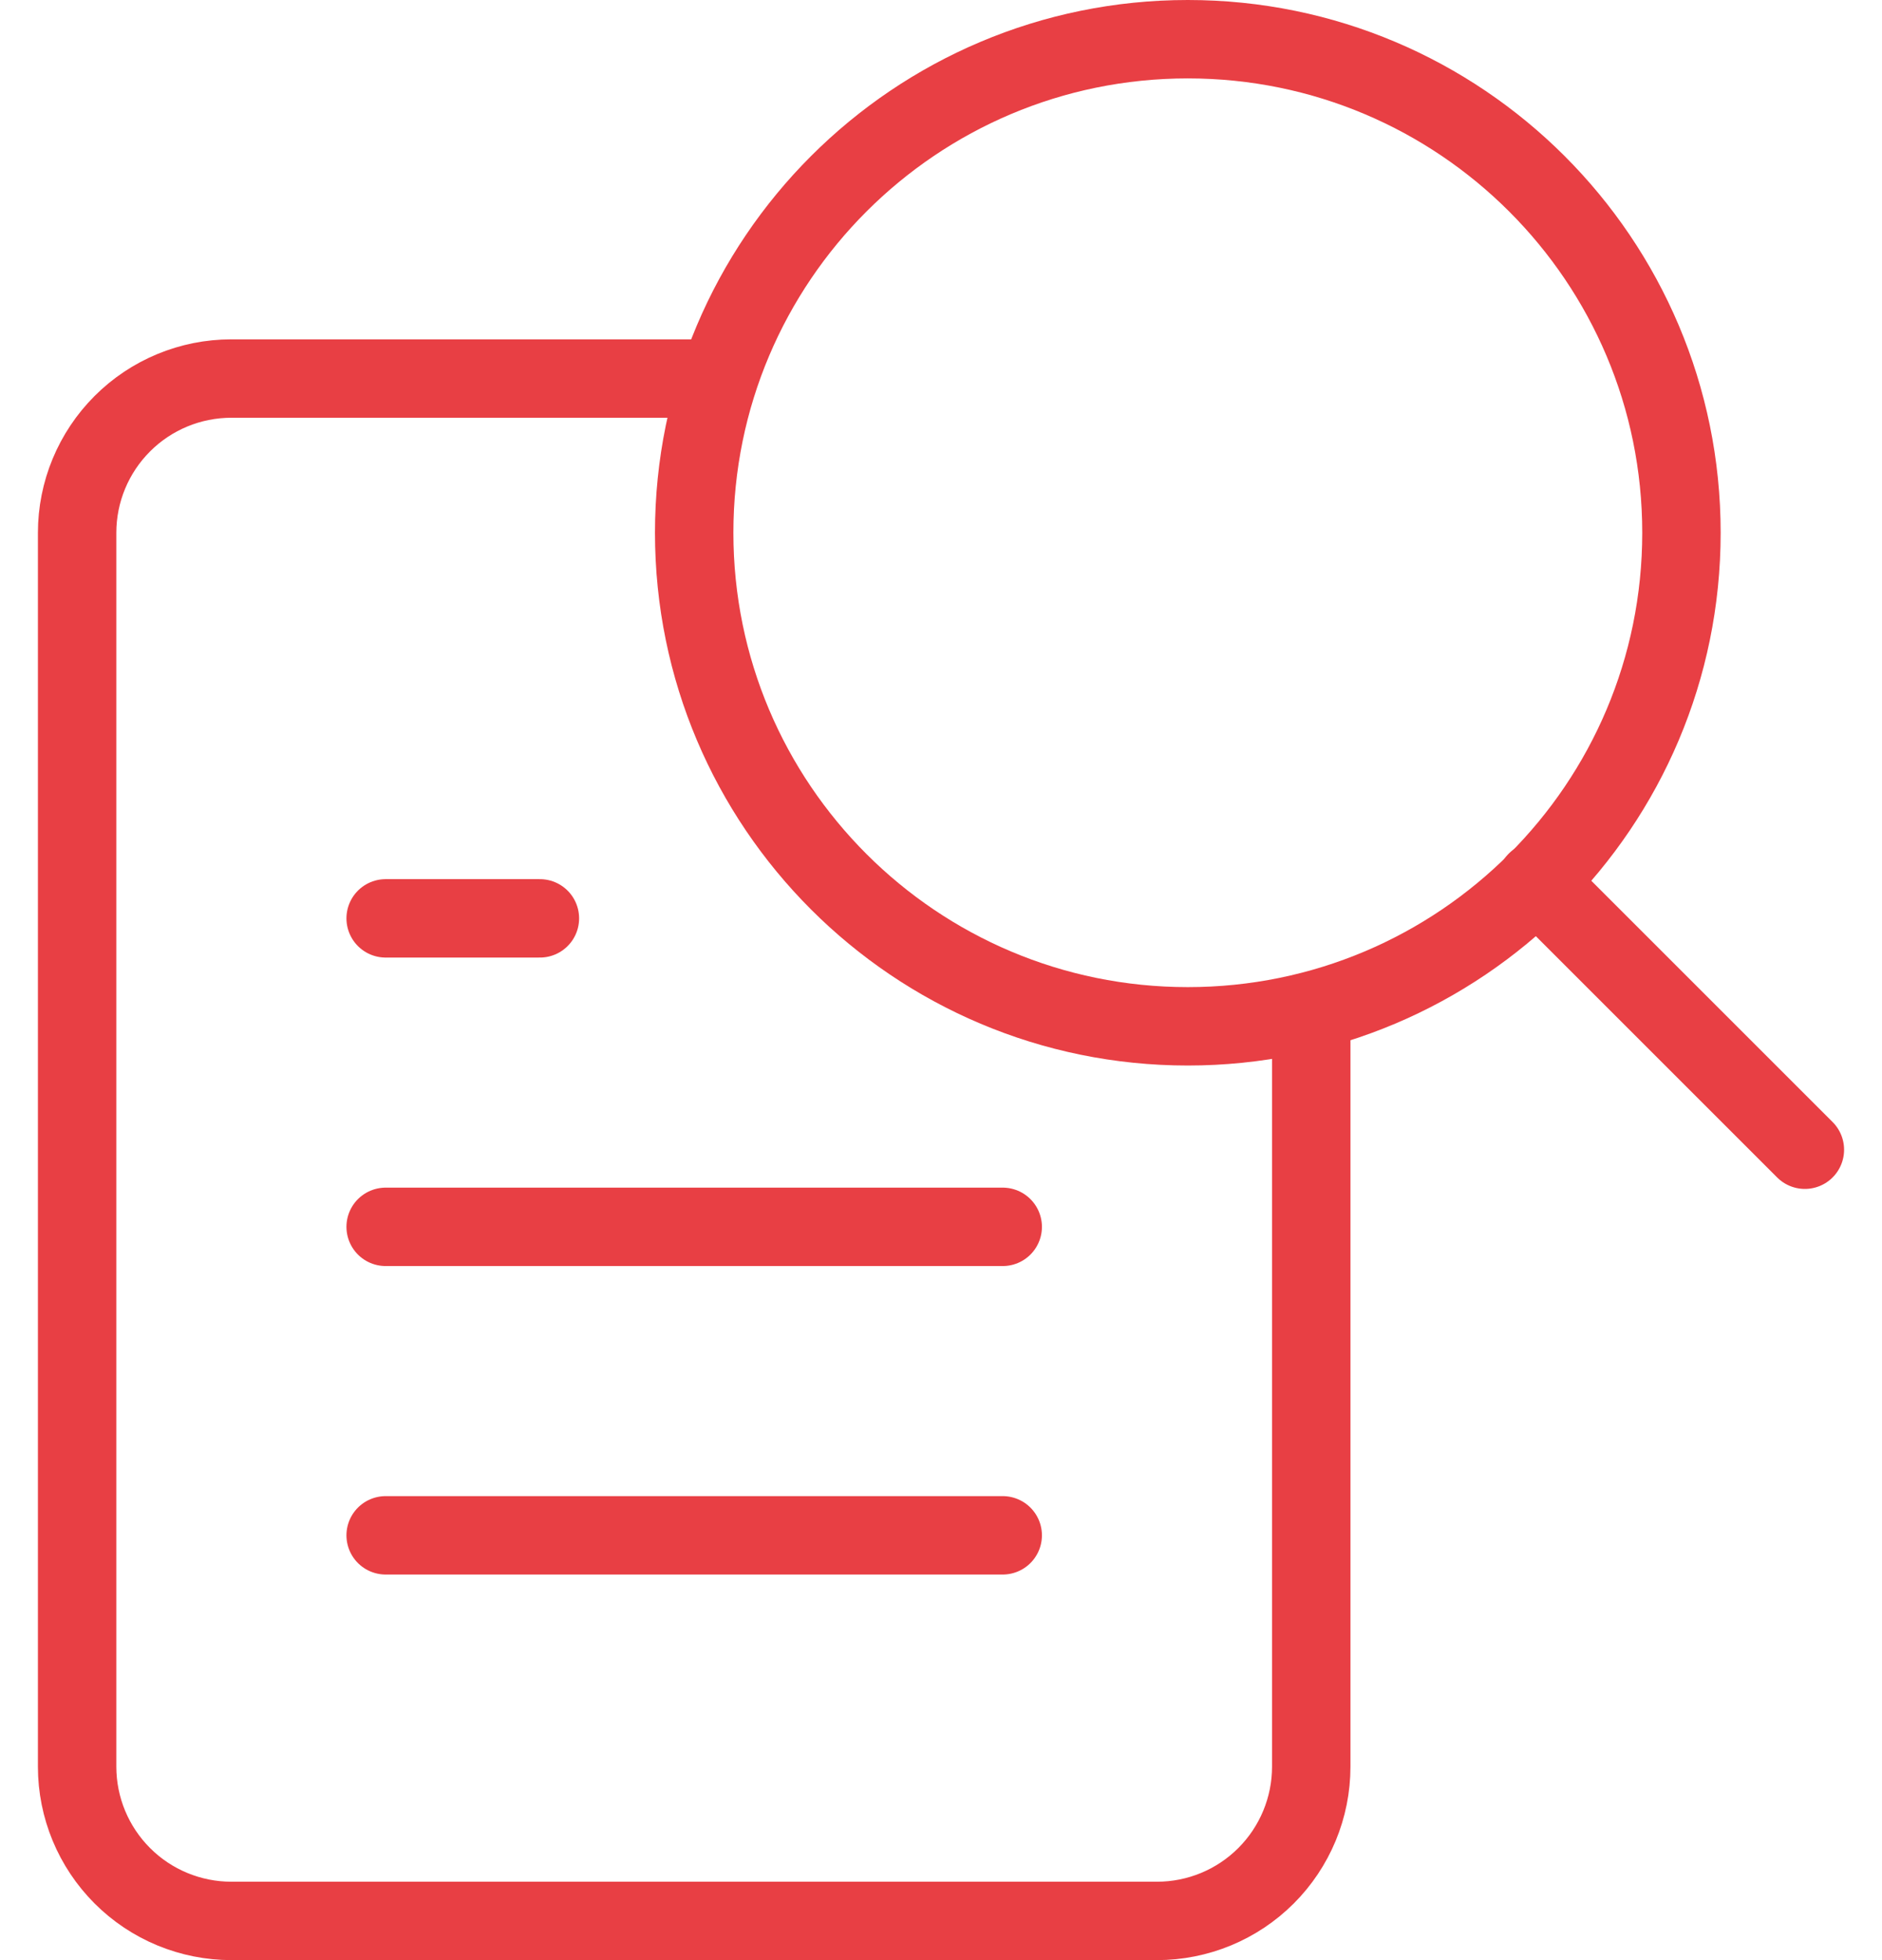
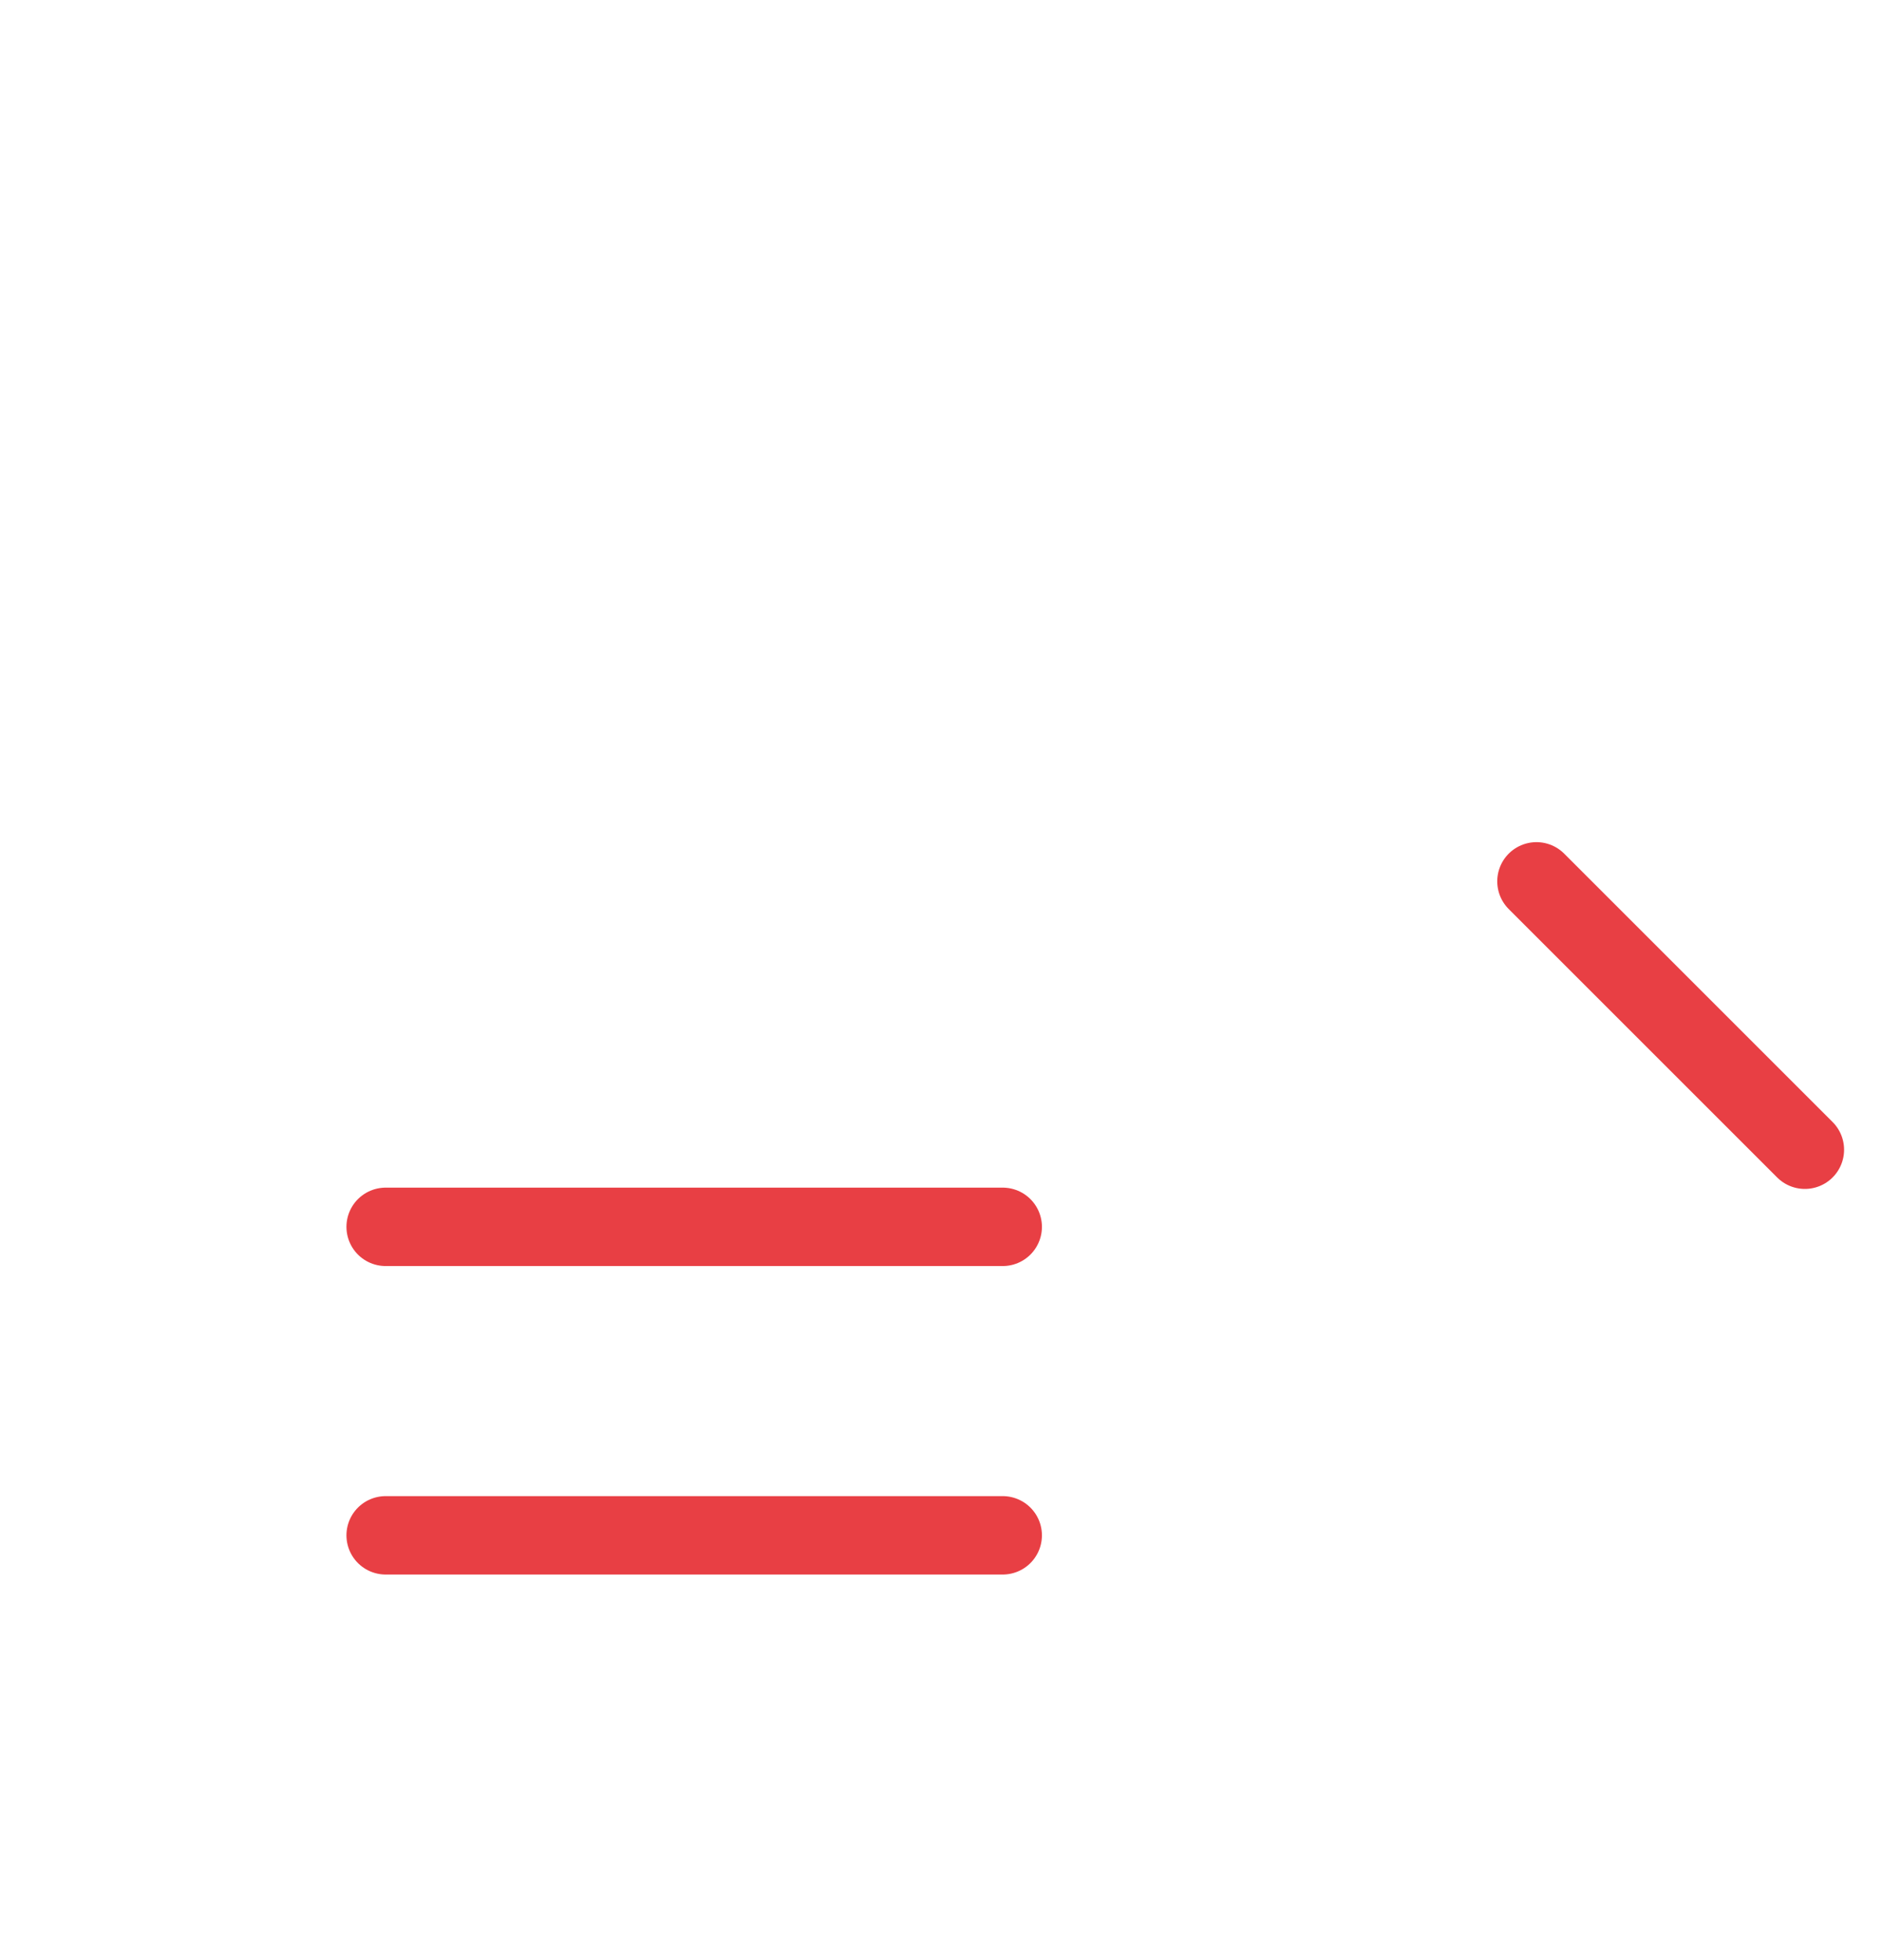
<svg xmlns="http://www.w3.org/2000/svg" width="48" height="50" viewBox="0 0 48 50" fill="none">
-   <path d="M18 9.656H5.902C4.858 9.656 3.857 10.07 3.12 10.808C2.382 11.546 1.967 12.547 1.967 13.59V45.066C1.967 46.109 2.382 47.11 3.12 47.848C3.857 48.586 4.858 49 5.902 49H29.508C30.552 49 31.552 48.586 32.29 47.848C33.028 47.11 33.443 46.109 33.443 45.066V26" stroke="#E83F44" stroke-width="2" stroke-linecap="round" stroke-linejoin="round" />
  <path d="M25.574 31.295H9.836" stroke="#E83F44" stroke-width="2" stroke-linecap="round" stroke-linejoin="round" />
  <path d="M25.574 39.164H9.836" stroke="#E83F44" stroke-width="2" stroke-linecap="round" stroke-linejoin="round" />
-   <path d="M13.77 23.426H11.803H9.836" stroke="#E83F44" stroke-width="2" stroke-linecap="round" stroke-linejoin="round" />
-   <path d="M30.295 26.18C37.249 26.18 42.885 20.544 42.885 13.59C42.885 6.637 37.249 1 30.295 1C23.342 1 17.705 6.637 17.705 13.59C17.705 20.544 23.342 26.18 30.295 26.18Z" stroke="#E83F44" stroke-width="2" stroke-linecap="round" stroke-linejoin="round" />
  <path d="M46.033 29.328L39.187 22.482" stroke="#E83F44" stroke-width="2" stroke-linecap="round" stroke-linejoin="round" />
</svg>